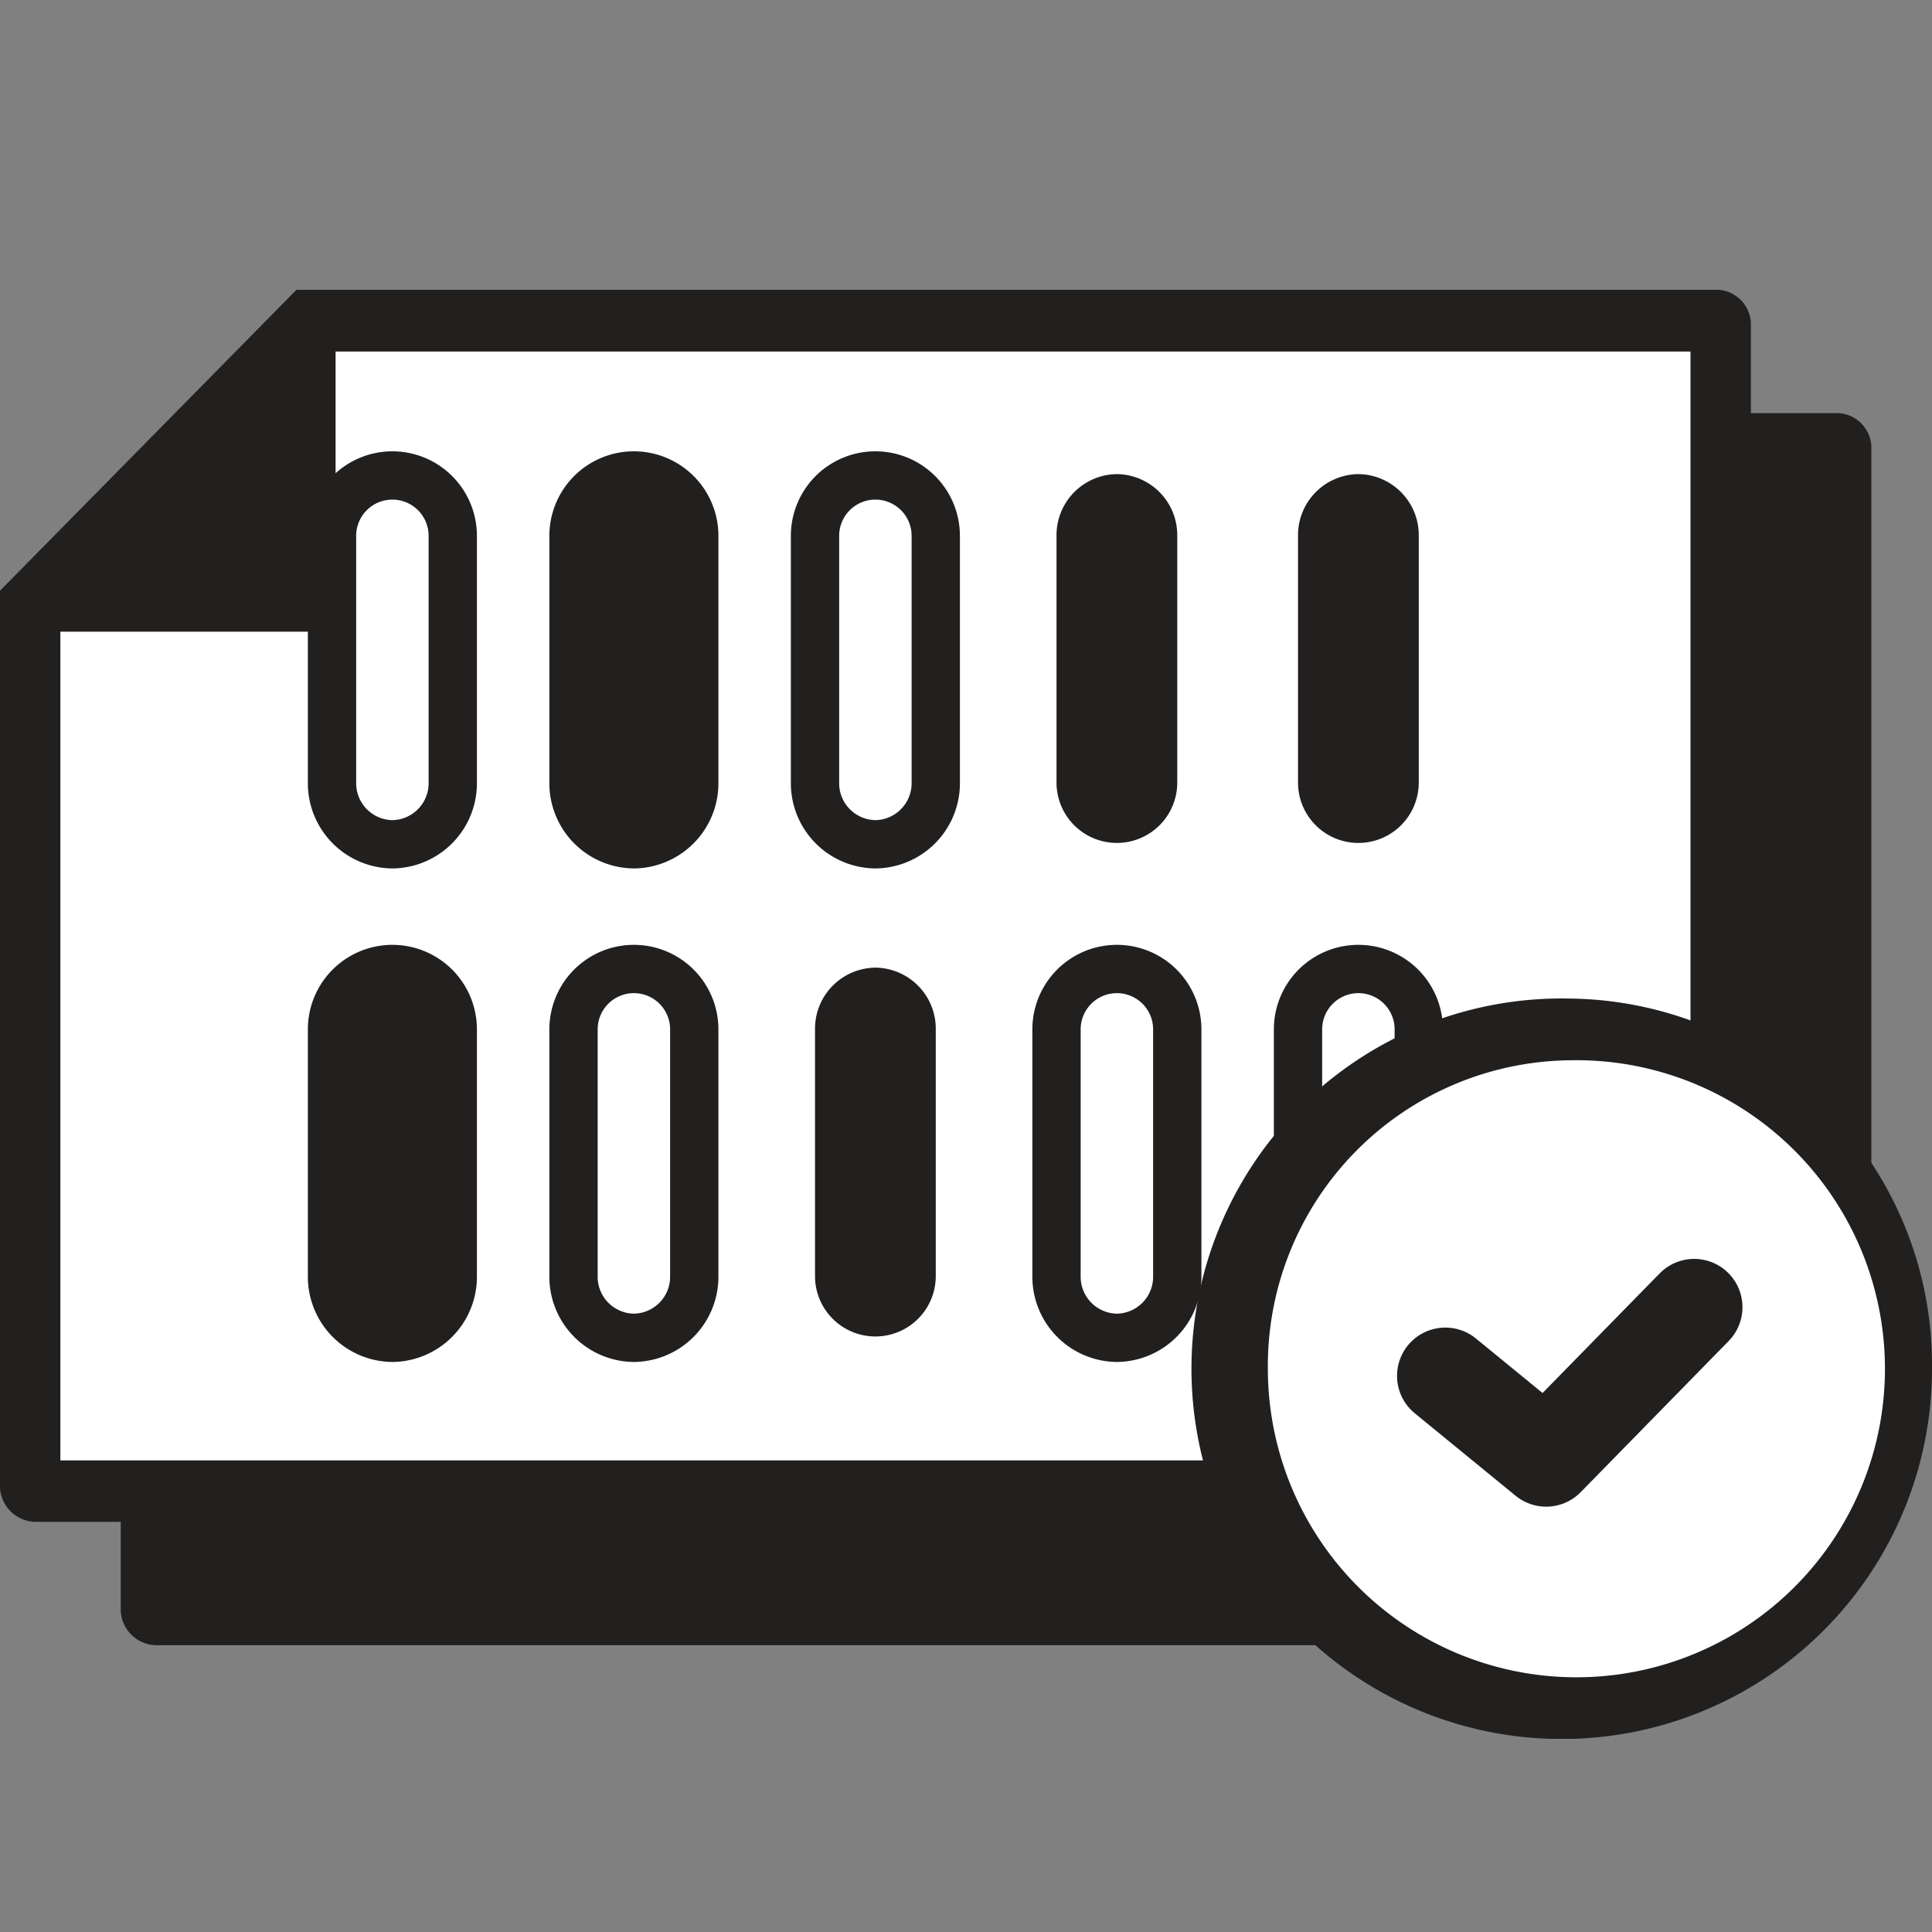
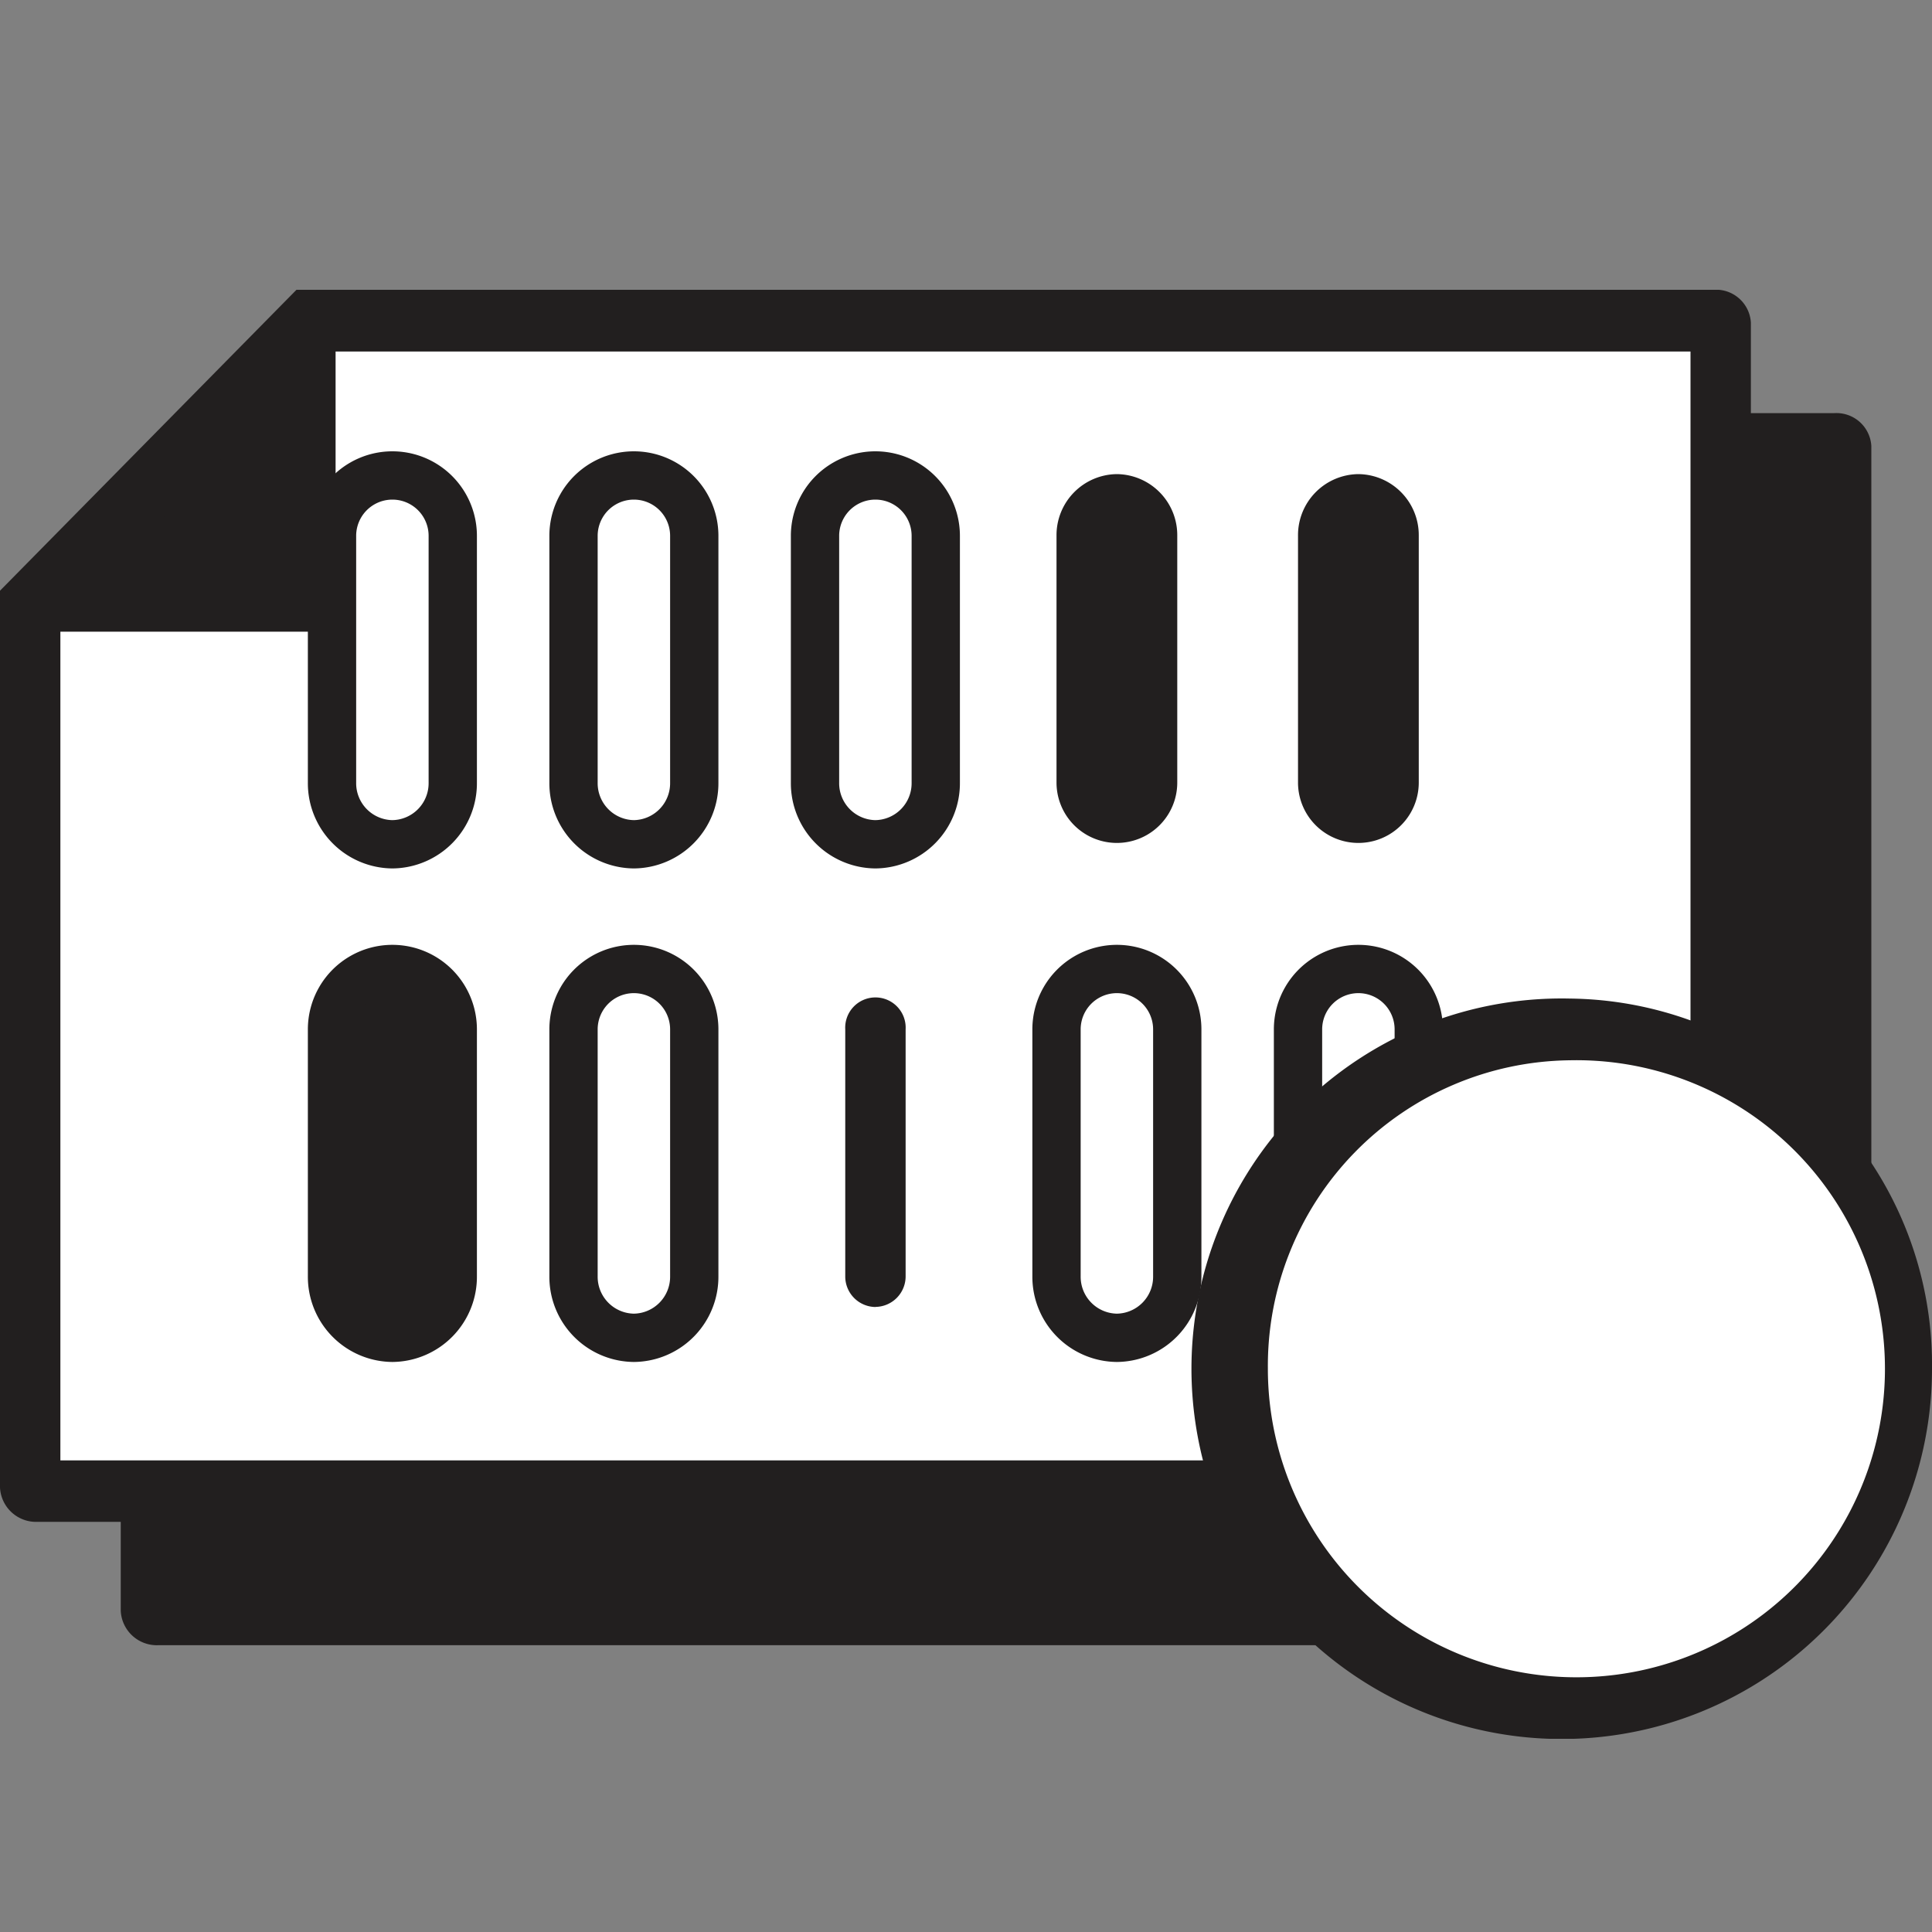
<svg xmlns="http://www.w3.org/2000/svg" width="20" height="20">
  <rect width="100%" height="100%" fill="#808080" stroke="none" />
  <defs>
    <clipPath id="a">
      <path data-name="Rectangle 1644" fill="none" d="M0 0h20v15H0z" />
    </clipPath>
  </defs>
  <path data-name="Rectangle 1643" fill="none" d="M0 0h20v20H0z" />
  <g data-name="Group 805" clip-path="url(#a)" transform="translate(0 3)">
    <path data-name="Path 815" d="M1.64 13.715a.086.086 0 01-.078-.036V4.525l2.885-2.928h14.537a.11.11 0 01.08.026v10.058l-1.45 2.035z" fill="#221f1f" />
    <path data-name="Path 816" d="M18.75 1.916v9.661l-1.3 1.818H1.875V4.658l2.7-2.742zm.234-.639H4.319L1.25 4.392v9.285a.374.374 0 00.391.354h16.131l1.6-2.249V1.616a.362.362 0 00-.388-.339" fill="#221f1f" />
    <path data-name="Path 817" d="M.39 12.438a.086.086 0 01-.078-.036V3.248L3.197.32h14.537a.11.11 0 01.078.025v12.057a.086.086 0 01-.078.036z" fill="#fff" />
    <path data-name="Path 818" d="M17.5.639v11.479H.625V3.381L3.326.639zM17.734 0H3.069L0 3.115V12.4a.374.374 0 00.391.354h17.343a.374.374 0 00.391-.354V.339A.362.362 0 0017.734 0" fill="#221f1f" />
    <path data-name="Path 819" d="M14.063 5.421a.316.316 0 01-.313-.319V2.547a.313.313 0 11.625 0v2.555a.316.316 0 01-.312.319" fill="#221f1f" />
    <path data-name="Path 820" d="M14.062 2.547zm0-.639a.632.632 0 00-.625.639v2.554a.625.625 0 101.25 0V2.547a.632.632 0 00-.625-.639" fill="#221f1f" />
    <path data-name="Path 821" d="M11.563 5.421a.316.316 0 01-.313-.319V2.547a.313.313 0 11.625 0v2.555a.316.316 0 01-.312.319" fill="#221f1f" />
    <path data-name="Path 822" d="M11.562 2.547zm0-.639a.632.632 0 00-.625.639v2.554a.625.625 0 101.25 0V2.547a.632.632 0 00-.625-.639" fill="#221f1f" />
    <path data-name="Path 823" d="M9.062 5.74h0a.632.632 0 00.625-.639V2.547a.625.625 0 10-1.25 0v2.554a.632.632 0 00.625.639z" fill="none" stroke="#221f1f" stroke-linecap="round" stroke-linejoin="round" stroke-width=".5" />
-     <path data-name="Path 824" d="M6.562 5.74a.632.632 0 00.625-.639V2.547a.625.625 0 10-1.25 0v2.554a.632.632 0 00.625.639" fill="#221f1f" />
    <path data-name="Path 825" d="M6.562 5.74h0a.632.632 0 00.625-.639V2.547a.625.625 0 10-1.25 0v2.554a.632.632 0 00.625.639z" fill="none" stroke="#221f1f" stroke-linecap="round" stroke-linejoin="round" stroke-width=".5" />
    <path data-name="Path 826" d="M4.062 5.74h0a.632.632 0 00.625-.639V2.547a.625.625 0 10-1.25 0v2.554a.632.632 0 00.625.639z" fill="none" stroke="#221f1f" stroke-linecap="round" stroke-linejoin="round" stroke-width=".5" />
    <path data-name="Path 827" d="M14.062 10.849h0a.632.632 0 00.625-.639V7.656a.625.625 0 10-1.25 0v2.554a.632.632 0 00.625.639z" fill="none" stroke="#221f1f" stroke-linecap="round" stroke-linejoin="round" stroke-width=".5" />
    <path data-name="Path 828" d="M11.562 10.849h0a.632.632 0 00.625-.639V7.656a.625.625 0 10-1.25 0v2.554a.632.632 0 00.625.639z" fill="none" stroke="#221f1f" stroke-linecap="round" stroke-linejoin="round" stroke-width=".5" />
    <path data-name="Path 829" d="M9.063 10.53a.316.316 0 01-.313-.319V7.656a.313.313 0 11.625 0v2.554a.316.316 0 01-.312.319" fill="#221f1f" />
-     <path data-name="Path 830" d="M9.062 7.656zm0-.639a.632.632 0 00-.625.639v2.554a.625.625 0 101.25 0V7.656a.632.632 0 00-.625-.639" fill="#221f1f" />
    <path data-name="Path 831" d="M6.562 10.849h0a.632.632 0 00.625-.639V7.656a.625.625 0 10-1.25 0v2.554a.632.632 0 00.625.639z" fill="none" stroke="#221f1f" stroke-linecap="round" stroke-linejoin="round" stroke-width=".5" />
    <path data-name="Path 832" d="M4.062 10.849a.632.632 0 00.625-.639V7.656a.625.625 0 10-1.25 0v2.554a.632.632 0 00.625.639" fill="#221f1f" />
    <path data-name="Path 833" d="M4.062 10.849h0a.632.632 0 00.625-.639V7.656a.625.625 0 10-1.25 0v2.554a.632.632 0 00.625.639z" fill="none" stroke="#221f1f" stroke-linecap="round" stroke-linejoin="round" stroke-width=".5" />
    <path data-name="Path 834" d="M.397 3.221l2.764-2.8v2.8z" fill="#221f1f" />
    <path data-name="Path 835" d="M2.849 1.187v1.714H1.158zM3.474.042h-.386L.021 3.153v.386h3.453z" fill="#221f1f" />
    <path data-name="Path 836" d="M16.25 14.681a3.513 3.513 0 113.437-3.513 3.48 3.48 0 01-3.437 3.512" fill="#fff" />
    <path data-name="Path 837" d="M16.25 7.976a3.194 3.194 0 11-3.125 3.193 3.163 3.163 0 013.125-3.193m0-.639A3.833 3.833 0 1020 11.169a3.791 3.791 0 00-3.75-3.832" fill="#221f1f" />
-     <path data-name="Path 838" d="M14.962 11.243l1.044.854 1.532-1.565" fill="none" stroke="#221f1f" stroke-linecap="round" stroke-linejoin="round" />
  </g>
</svg>